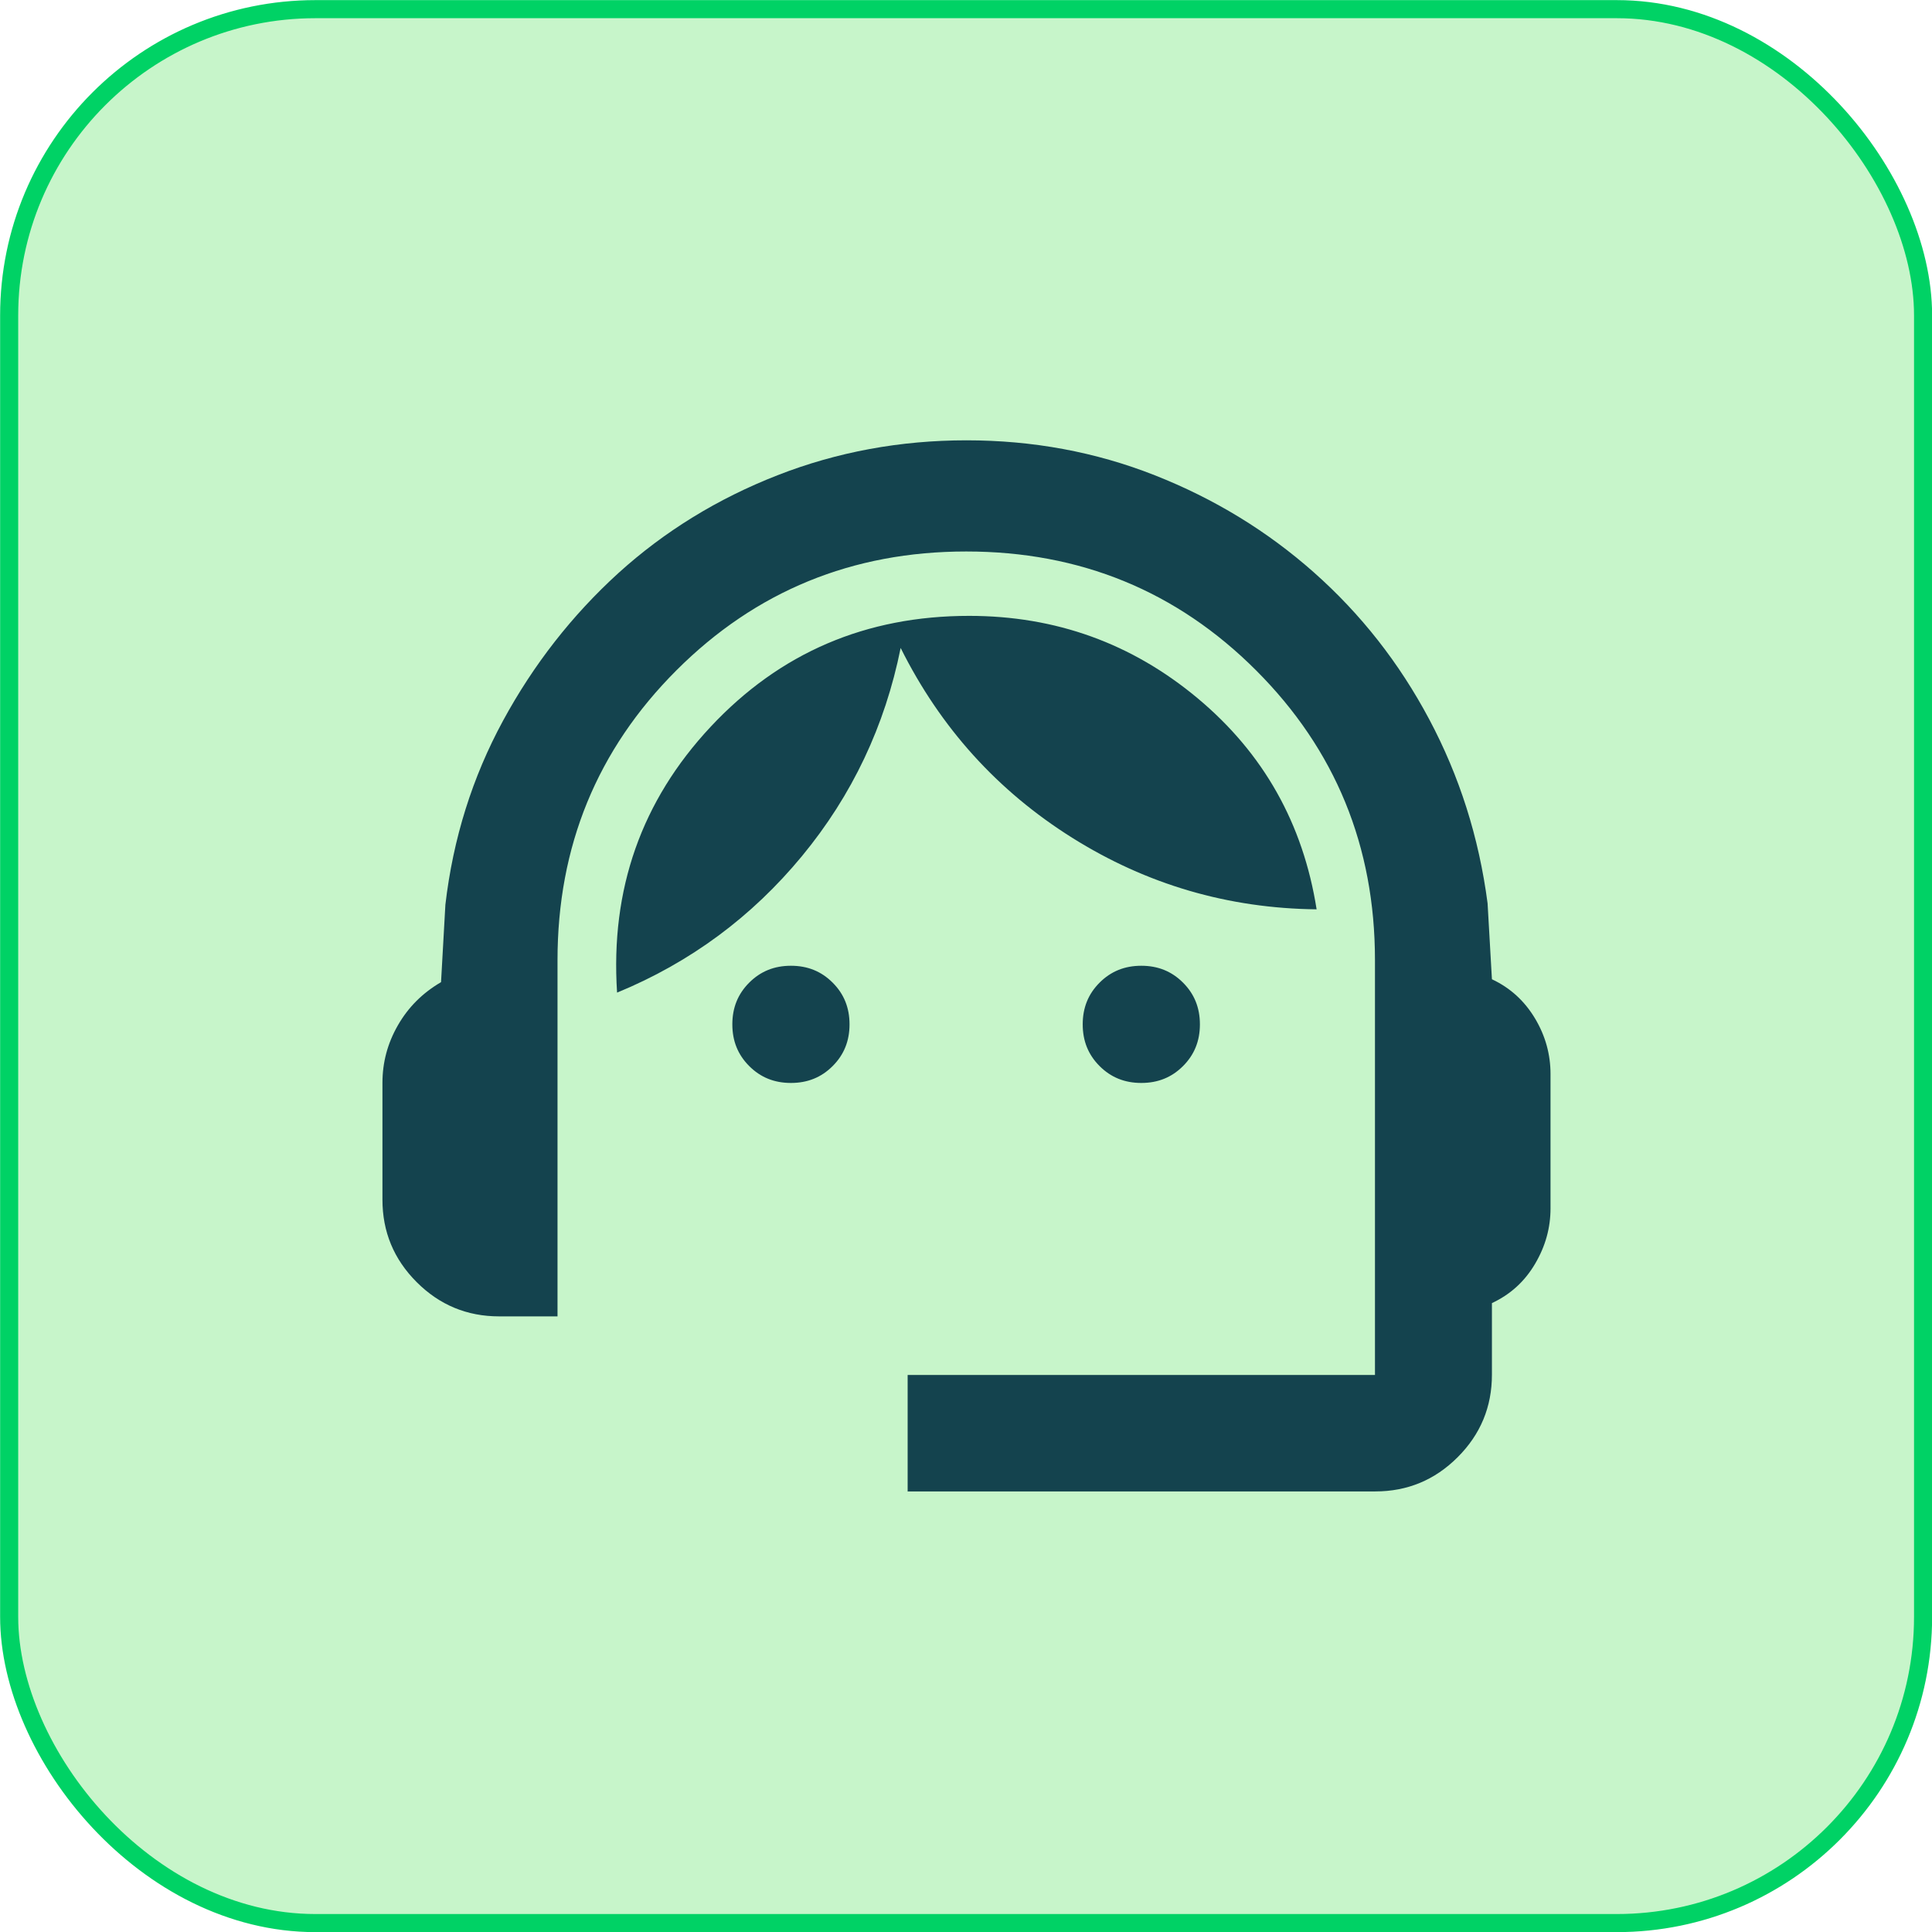
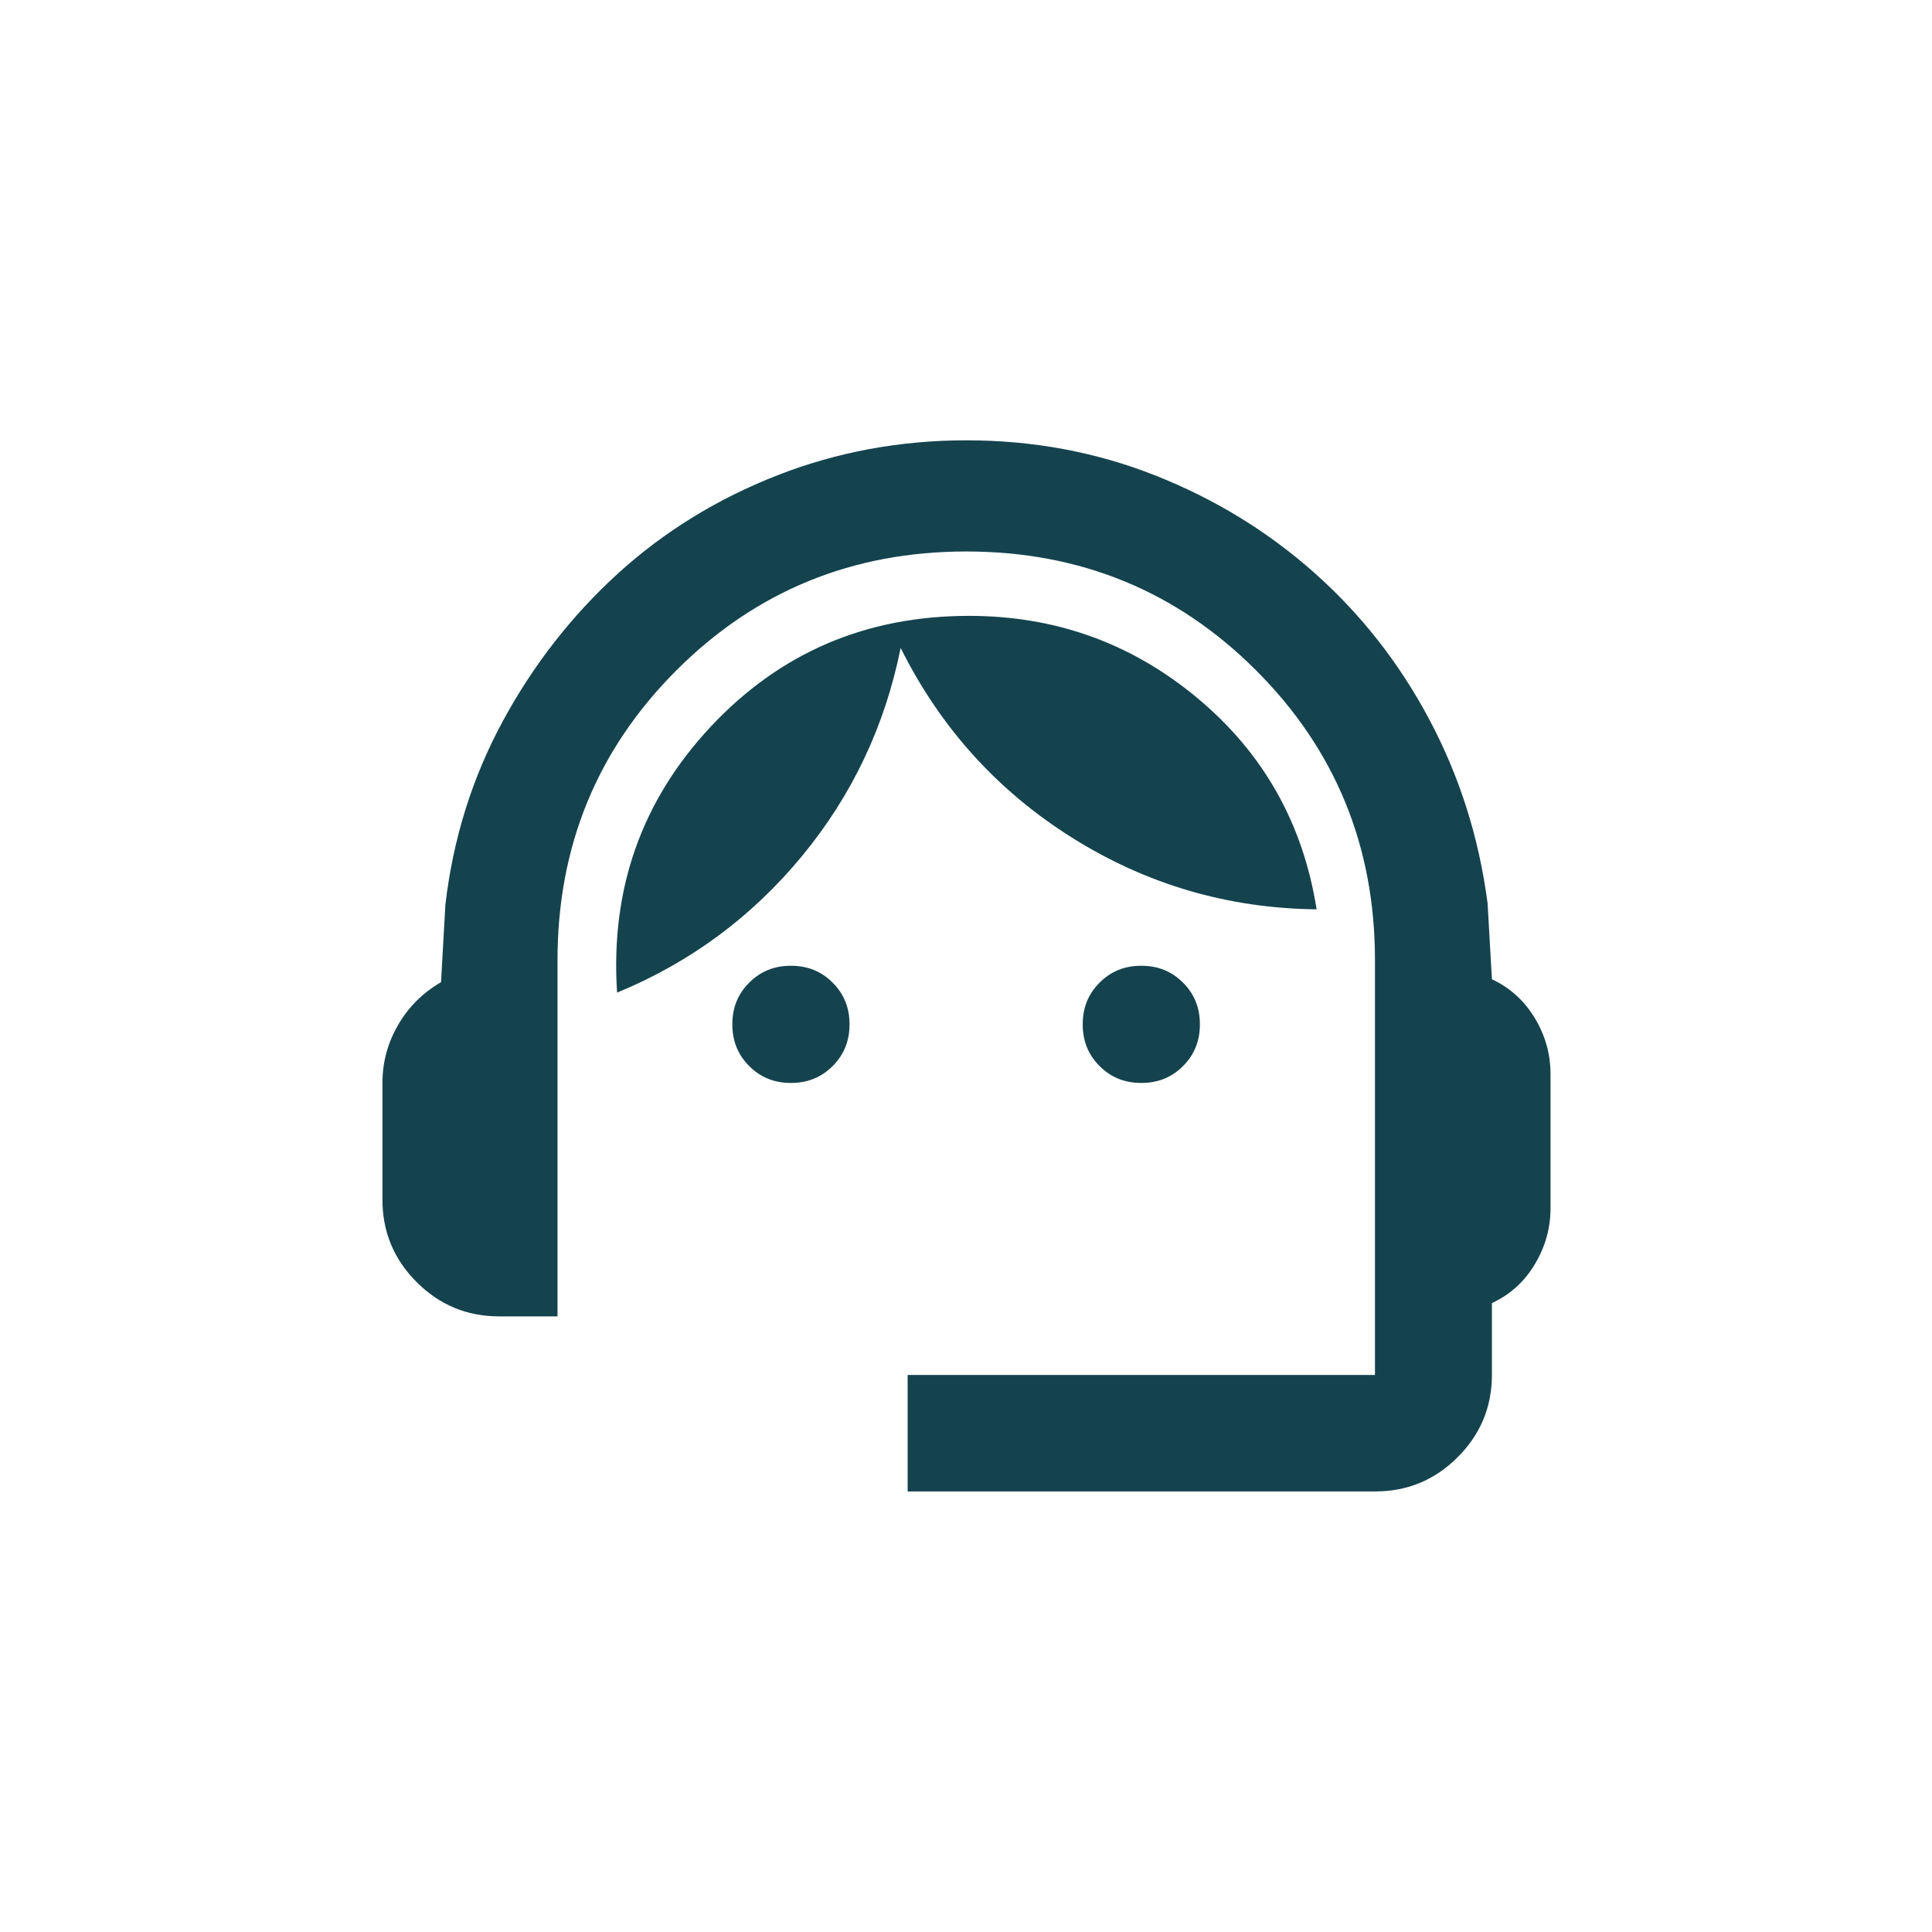
<svg xmlns="http://www.w3.org/2000/svg" viewBox="0 0 80.12 80.12" data-name="Capa 2" id="Capa_2">
  <defs>
    <style>
      .cls-1 {
        fill: #c7f5ca;
        stroke: #00d265;
        stroke-miterlimit: 10;
        stroke-width: .75px;
      }

      .cls-2 {
        fill: #14434e;
      }
    </style>
  </defs>
  <g data-name="Capa 1" id="Capa_1-2">
    <g>
-       <rect ry="12.7" rx="12.7" height="79.37" width="79.37" y=".38" x=".38" class="cls-1" />
      <path d="m37.64,61.86v-4.84h19.38v-17.2c0-4.72-1.64-8.73-4.93-12.02s-7.3-4.93-12.02-4.93-8.73,1.64-12.02,4.93c-3.29,3.29-4.93,7.3-4.93,12.02v14.77h-2.42c-1.33,0-2.47-.47-3.42-1.42-.95-.95-1.42-2.09-1.42-3.42v-4.84c0-.85.21-1.64.64-2.39s1.02-1.34,1.79-1.79l.18-3.21c.32-2.75,1.12-5.29,2.39-7.63s2.87-4.38,4.78-6.12c1.92-1.74,4.12-3.09,6.6-4.06s5.1-1.45,7.84-1.45,5.35.48,7.81,1.45,4.66,2.31,6.6,4.03,3.53,3.74,4.78,6.09,2.06,4.88,2.42,7.63l.18,3.15c.77.36,1.36.91,1.79,1.63s.64,1.49.64,2.3v5.57c0,.81-.21,1.57-.64,2.3s-1.02,1.27-1.79,1.63v2.97c0,1.33-.47,2.47-1.42,3.42-.95.95-2.09,1.42-3.42,1.42h-19.38Zm-4.84-16.95c-.69,0-1.26-.23-1.73-.7s-.7-1.04-.7-1.73.23-1.26.7-1.73,1.04-.7,1.73-.7,1.26.23,1.73.7.7,1.04.7,1.73-.23,1.26-.7,1.73-1.04.7-1.73.7Zm14.53,0c-.69,0-1.26-.23-1.73-.7s-.7-1.04-.7-1.73.23-1.26.7-1.73,1.04-.7,1.73-.7,1.26.23,1.73.7.7,1.04.7,1.73-.23,1.26-.7,1.73-1.04.7-1.73.7Zm-21.74-3.75c-.28-4.28,1.01-7.95,3.88-11.02s6.44-4.6,10.72-4.6c3.59,0,6.75,1.14,9.48,3.42s4.37,5.2,4.93,8.75c-3.67-.04-7.05-1.03-10.14-2.97s-5.46-4.56-7.11-7.87c-.65,3.23-2.01,6.11-4.09,8.63s-4.63,4.41-7.66,5.66Z" class="cls-2" />
    </g>
  </g>
</svg>